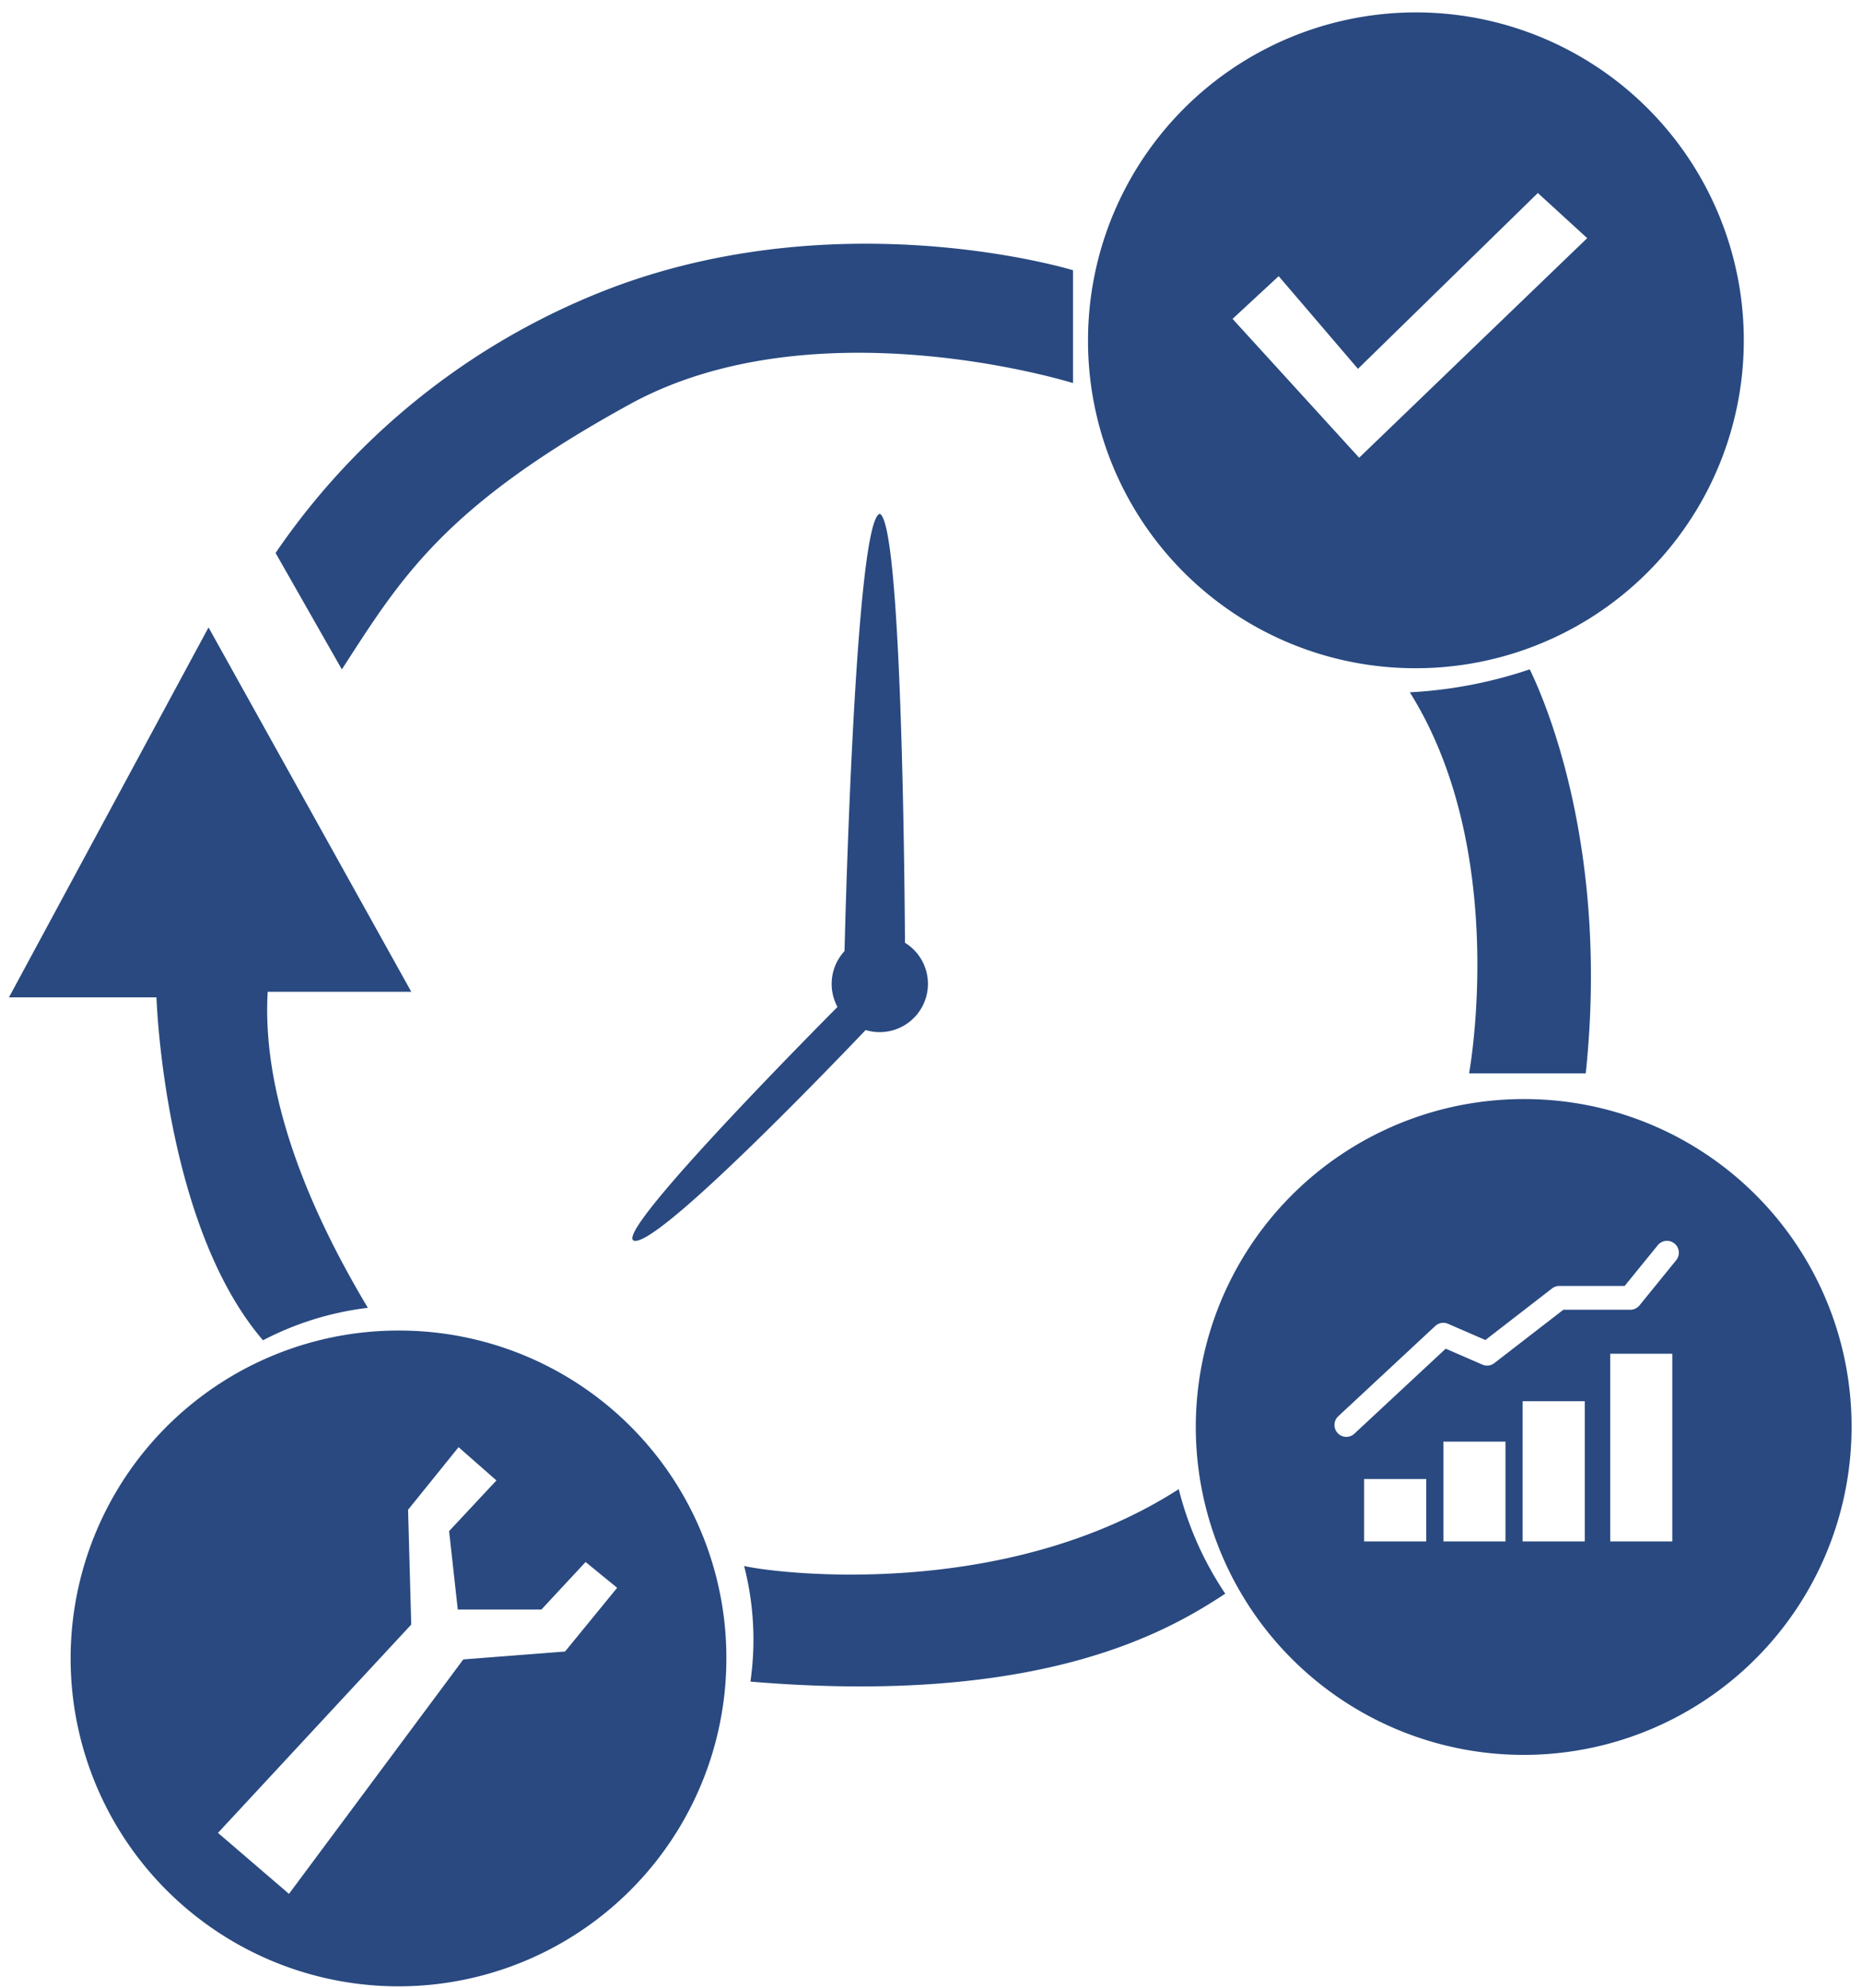
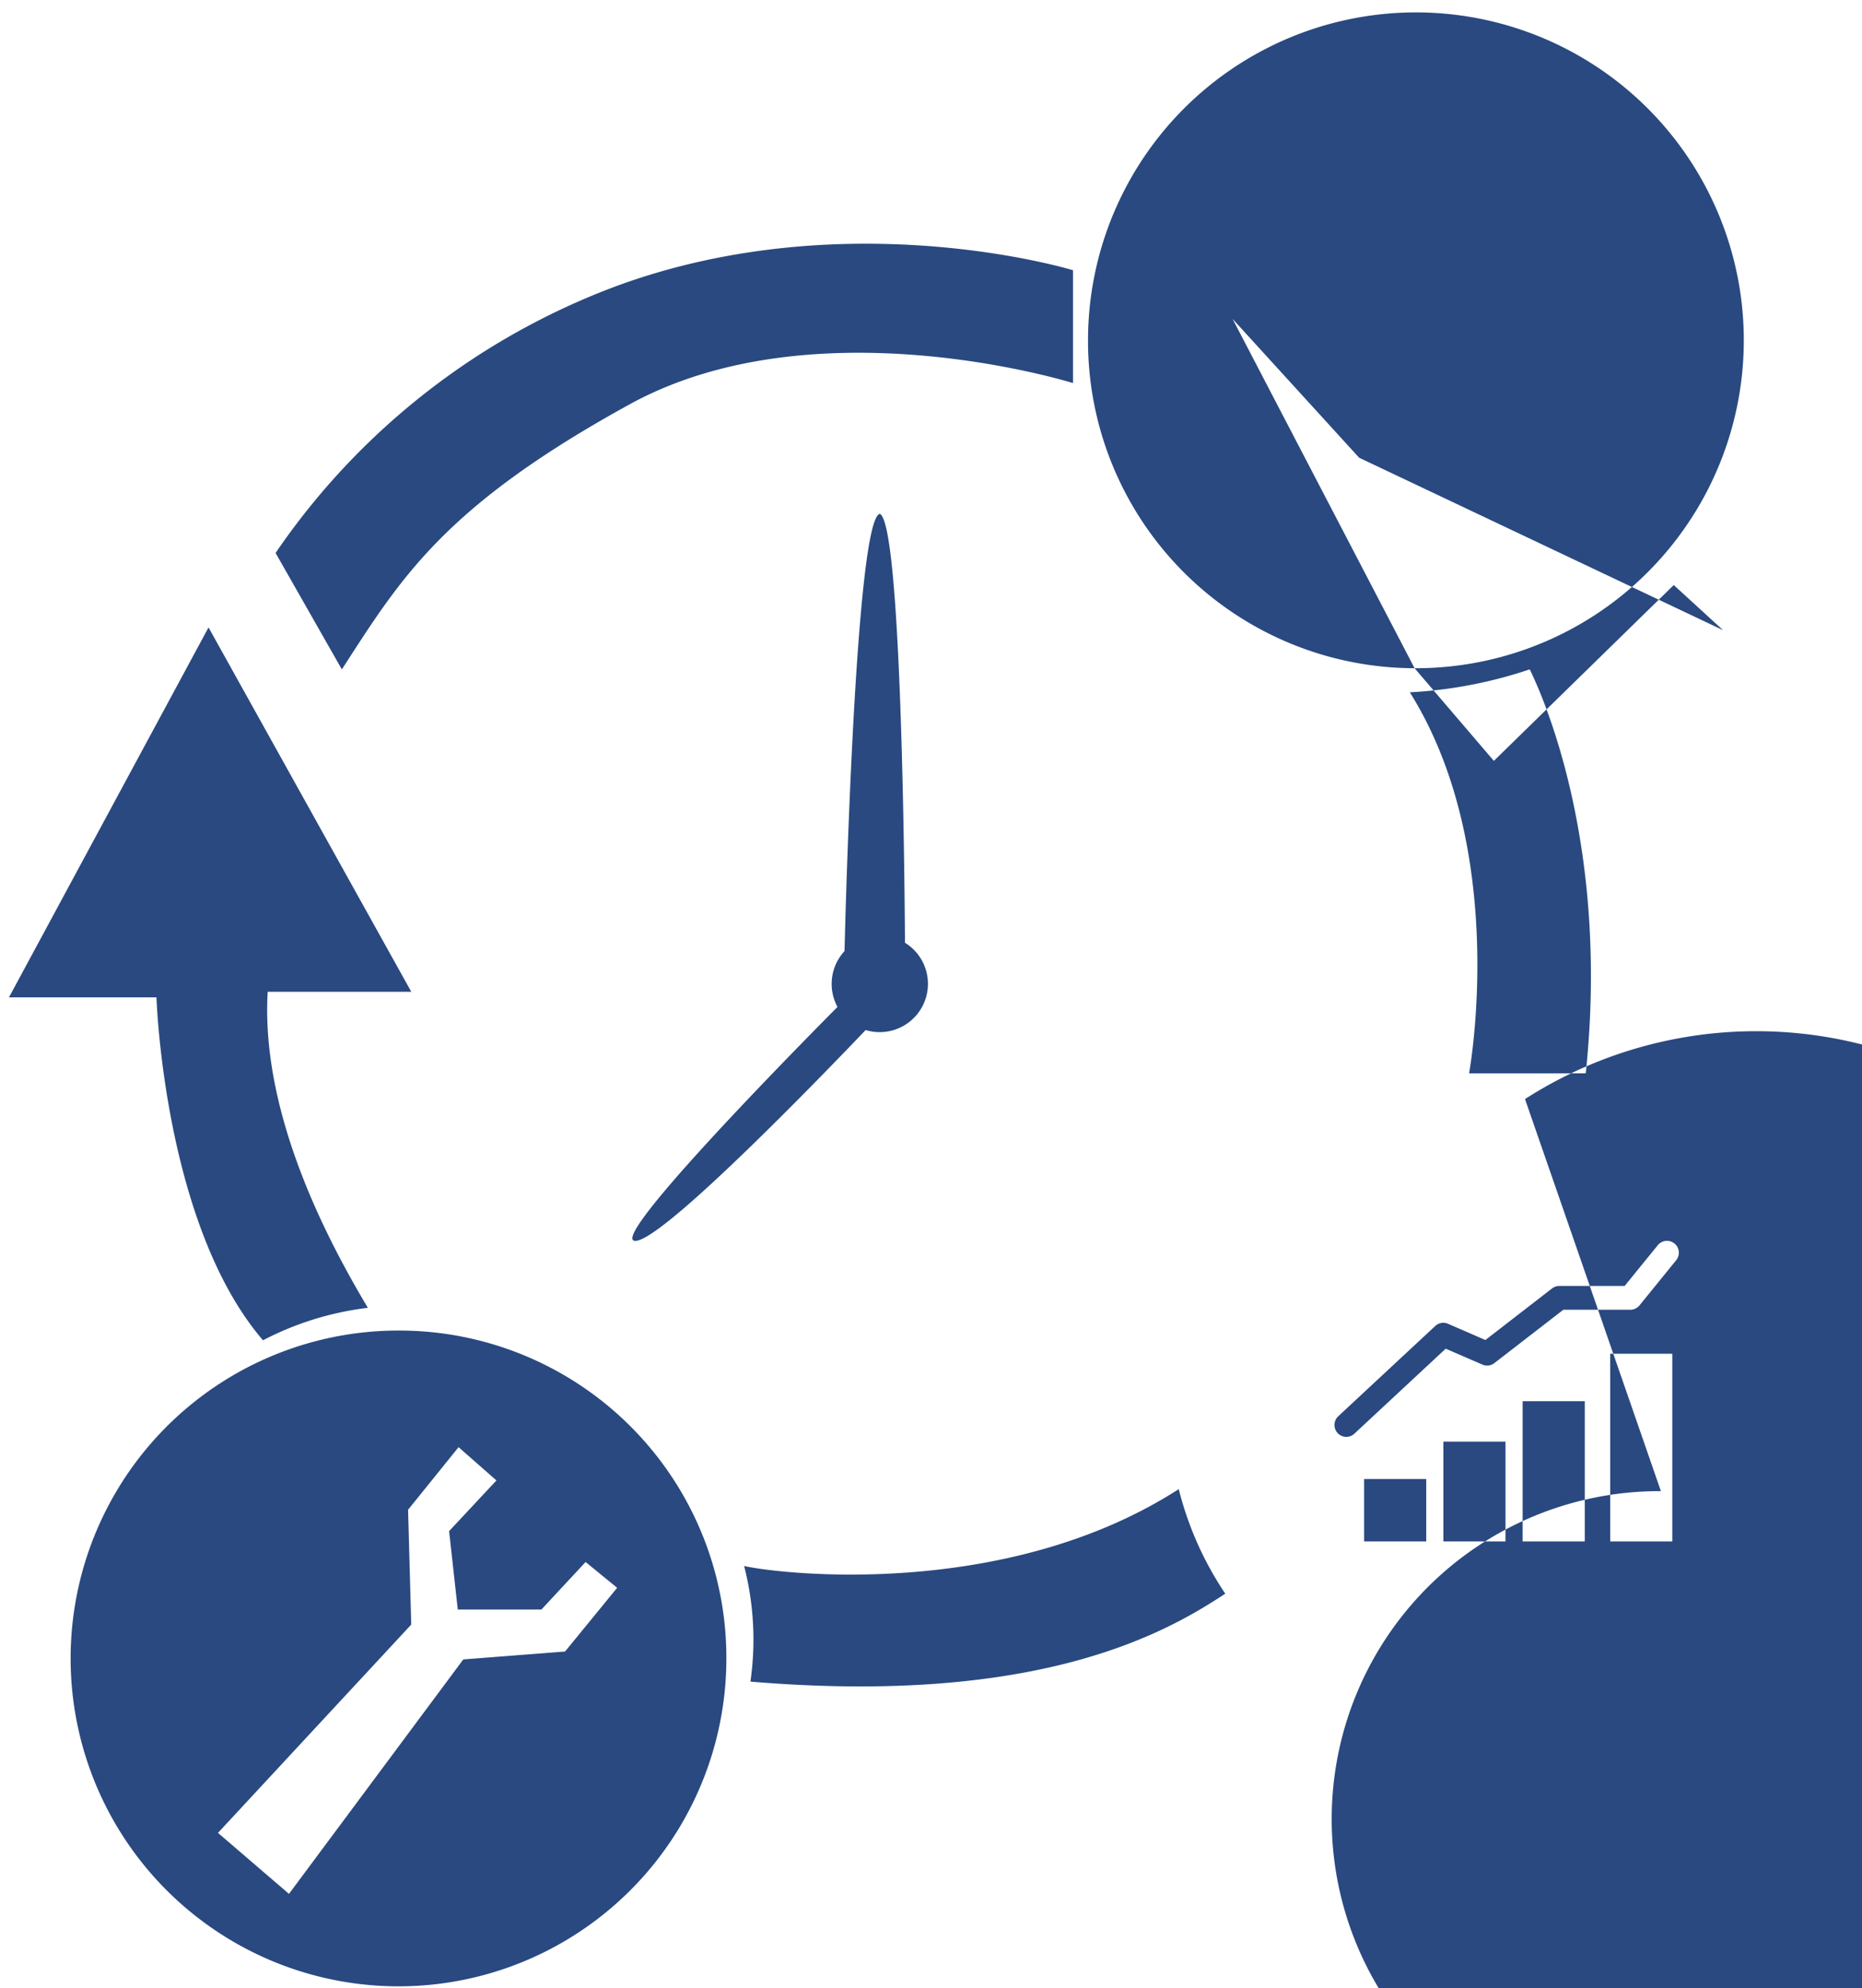
<svg xmlns="http://www.w3.org/2000/svg" width="118" height="126" viewBox="0 0 118 126">
  <defs>
    <style>

      .cls-1 {

        fill: #294980;

        fill-rule: evenodd;

      }

    </style>
  </defs>
-   <path id="Forma_7" data-name="Forma 7" class="cls-1" d="M39.884,25.631C51.656,19.156,68,24.276,68,24.276V17.124s-14.246-4.366-28.868.979A45.266,45.266,0,0,0,17.464,35.041l4.2,7.378C25.412,36.622,28.112,32.105,39.884,25.631Zm60.609,42.385c1.45-13.752-2.3-23.037-3.549-25.6a28.4,28.4,0,0,1-7.6,1.455C95.694,53.988,93.1,68.016,93.1,68.016h7.4ZM47.157,99.233a18.7,18.7,0,0,1,.4,7.328c18.5,1.556,26.493-3.212,30.092-5.571A21.065,21.065,0,0,1,74.7,94.365C63.7,101.442,49.306,99.735,47.157,99.233Zm-30.492-14.3a19.3,19.3,0,0,1,6.648-2.058c-2.549-4.266-6.8-12.3-6.348-20.026h9.1L13.215,39.759,0.569,63.2H9.916S10.366,77.6,16.664,84.929Zm23.594-6.3c1.707,0,11.555-10.172,14.6-13.36a3.059,3.059,0,0,0,2.492-5.532c-0.031-4.889-.242-26.58-1.595-27.181-1.6.377-2.236,27.709-2.236,27.709h0a3.065,3.065,0,0,0-.446,3.54C50.242,66.662,38.475,78.631,40.258,78.631ZM89.646,42.344A20.779,20.779,0,1,0,68.951,21.565,20.737,20.737,0,0,0,89.646,42.344ZM81.034,17.5l5.024,5.872,11.4-11.142,3.127,2.861L86.133,29.006l-8.023-8.8Zm15.61,52.147a20.779,20.779,0,1,0,20.695,20.778A20.737,20.737,0,0,0,96.644,69.647ZM90.383,97.678H86.447V93.725h3.937v3.952Zm5.024,0H91.471V91.354h3.936v6.324Zm5.024,0H96.494V88.794h3.937v8.883Zm5.548,0h-3.936V85.783h3.936V97.678Zm0.244-17.818L103.9,82.72a0.75,0.75,0,0,1-.581.277H99.074L94.7,86.379a0.747,0.747,0,0,1-.755.095l-2.326-1.01-5.79,5.388a0.748,0.748,0,0,1-1.06-.041,0.755,0.755,0,0,1,.04-1.064l6.148-5.722a0.747,0.747,0,0,1,.807-0.139l2.369,1.029,4.224-3.268a0.747,0.747,0,0,1,.458-0.157h4.143l2.1-2.584A0.751,0.751,0,1,1,106.223,79.859ZM25.337,84.315a20.778,20.778,0,1,0,20.695,20.779A20.737,20.737,0,0,0,25.337,84.315Zm10.472,20.34-6.448.5L18.314,120.012l-4.5-3.865,12.247-13.2-0.2-7.277,3.2-3.965,2.4,2.108-3,3.212,0.55,4.969h5.3l2.8-3.012,2,1.634Z" />
+   <path id="Forma_7" data-name="Forma 7" class="cls-1" d="M39.884,25.631C51.656,19.156,68,24.276,68,24.276V17.124s-14.246-4.366-28.868.979A45.266,45.266,0,0,0,17.464,35.041l4.2,7.378C25.412,36.622,28.112,32.105,39.884,25.631Zm60.609,42.385c1.45-13.752-2.3-23.037-3.549-25.6a28.4,28.4,0,0,1-7.6,1.455C95.694,53.988,93.1,68.016,93.1,68.016h7.4ZM47.157,99.233a18.7,18.7,0,0,1,.4,7.328c18.5,1.556,26.493-3.212,30.092-5.571A21.065,21.065,0,0,1,74.7,94.365C63.7,101.442,49.306,99.735,47.157,99.233Zm-30.492-14.3a19.3,19.3,0,0,1,6.648-2.058c-2.549-4.266-6.8-12.3-6.348-20.026h9.1L13.215,39.759,0.569,63.2H9.916S10.366,77.6,16.664,84.929Zm23.594-6.3c1.707,0,11.555-10.172,14.6-13.36a3.059,3.059,0,0,0,2.492-5.532c-0.031-4.889-.242-26.58-1.595-27.181-1.6.377-2.236,27.709-2.236,27.709h0a3.065,3.065,0,0,0-.446,3.54C50.242,66.662,38.475,78.631,40.258,78.631ZM89.646,42.344A20.779,20.779,0,1,0,68.951,21.565,20.737,20.737,0,0,0,89.646,42.344Zl5.024,5.872,11.4-11.142,3.127,2.861L86.133,29.006l-8.023-8.8Zm15.61,52.147a20.779,20.779,0,1,0,20.695,20.778A20.737,20.737,0,0,0,96.644,69.647ZM90.383,97.678H86.447V93.725h3.937v3.952Zm5.024,0H91.471V91.354h3.936v6.324Zm5.024,0H96.494V88.794h3.937v8.883Zm5.548,0h-3.936V85.783h3.936V97.678Zm0.244-17.818L103.9,82.72a0.75,0.75,0,0,1-.581.277H99.074L94.7,86.379a0.747,0.747,0,0,1-.755.095l-2.326-1.01-5.79,5.388a0.748,0.748,0,0,1-1.06-.041,0.755,0.755,0,0,1,.04-1.064l6.148-5.722a0.747,0.747,0,0,1,.807-0.139l2.369,1.029,4.224-3.268a0.747,0.747,0,0,1,.458-0.157h4.143l2.1-2.584A0.751,0.751,0,1,1,106.223,79.859ZM25.337,84.315a20.778,20.778,0,1,0,20.695,20.779A20.737,20.737,0,0,0,25.337,84.315Zm10.472,20.34-6.448.5L18.314,120.012l-4.5-3.865,12.247-13.2-0.2-7.277,3.2-3.965,2.4,2.108-3,3.212,0.55,4.969h5.3l2.8-3.012,2,1.634Z" />
</svg>